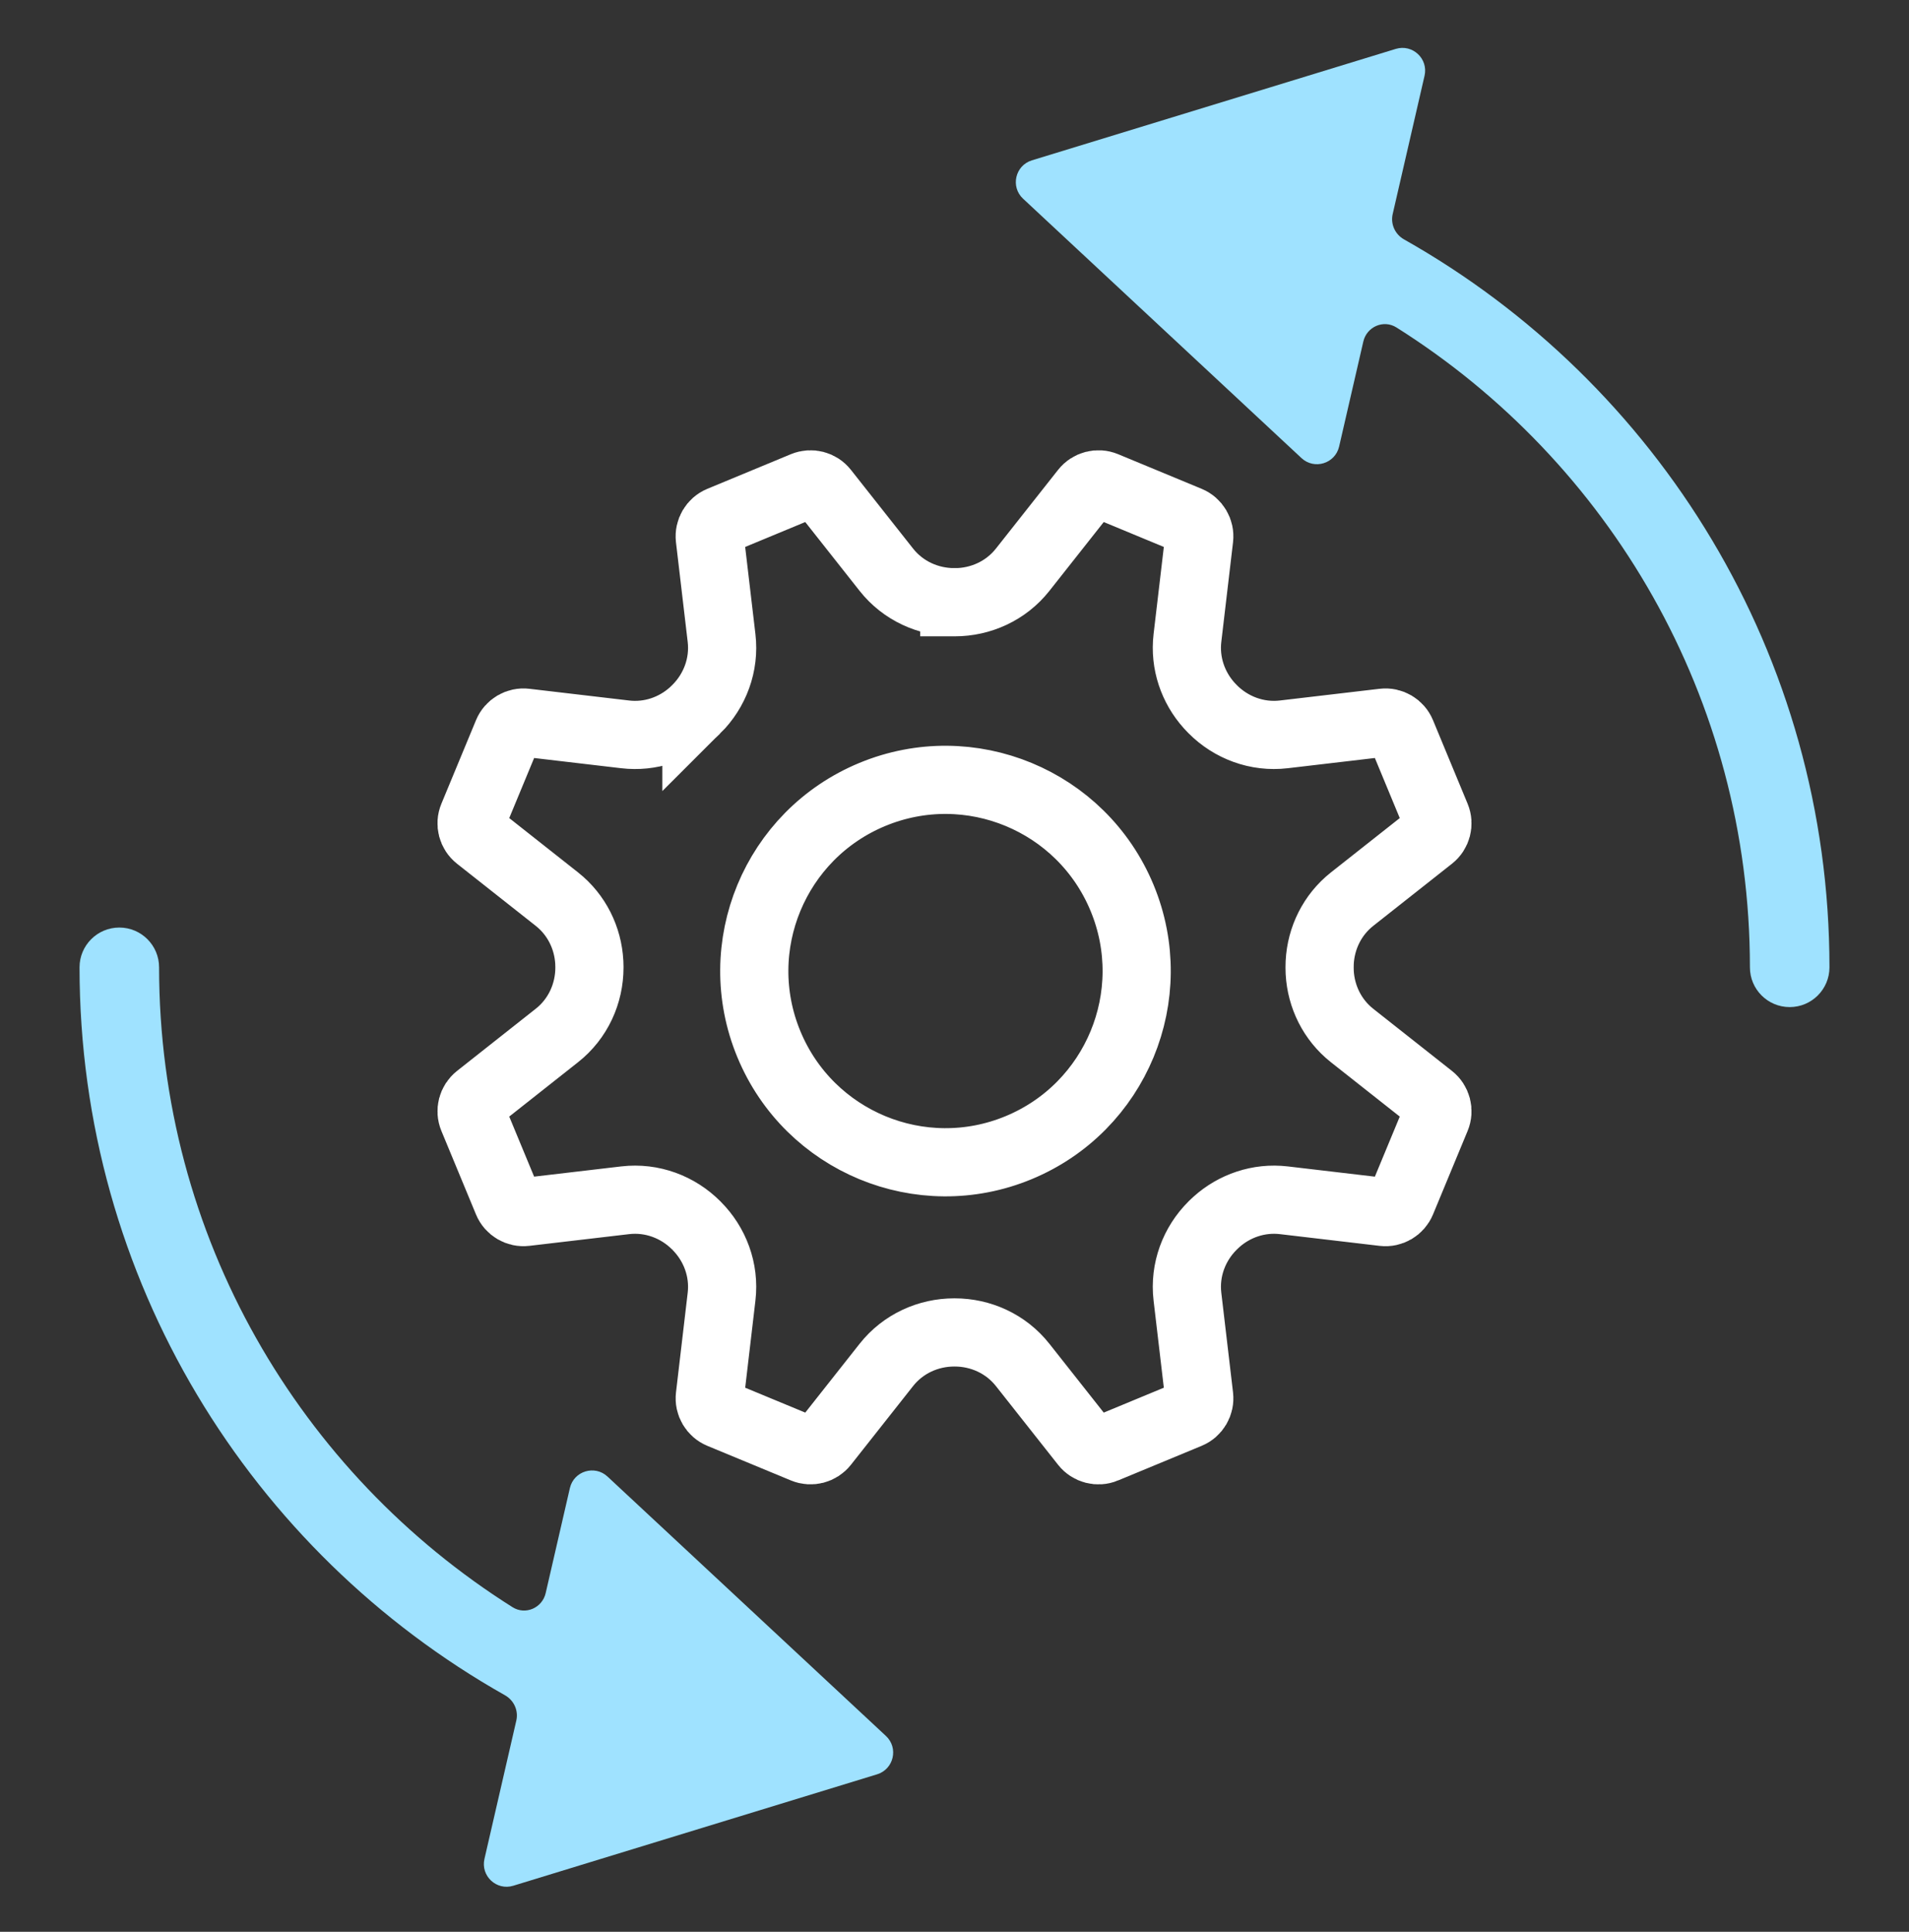
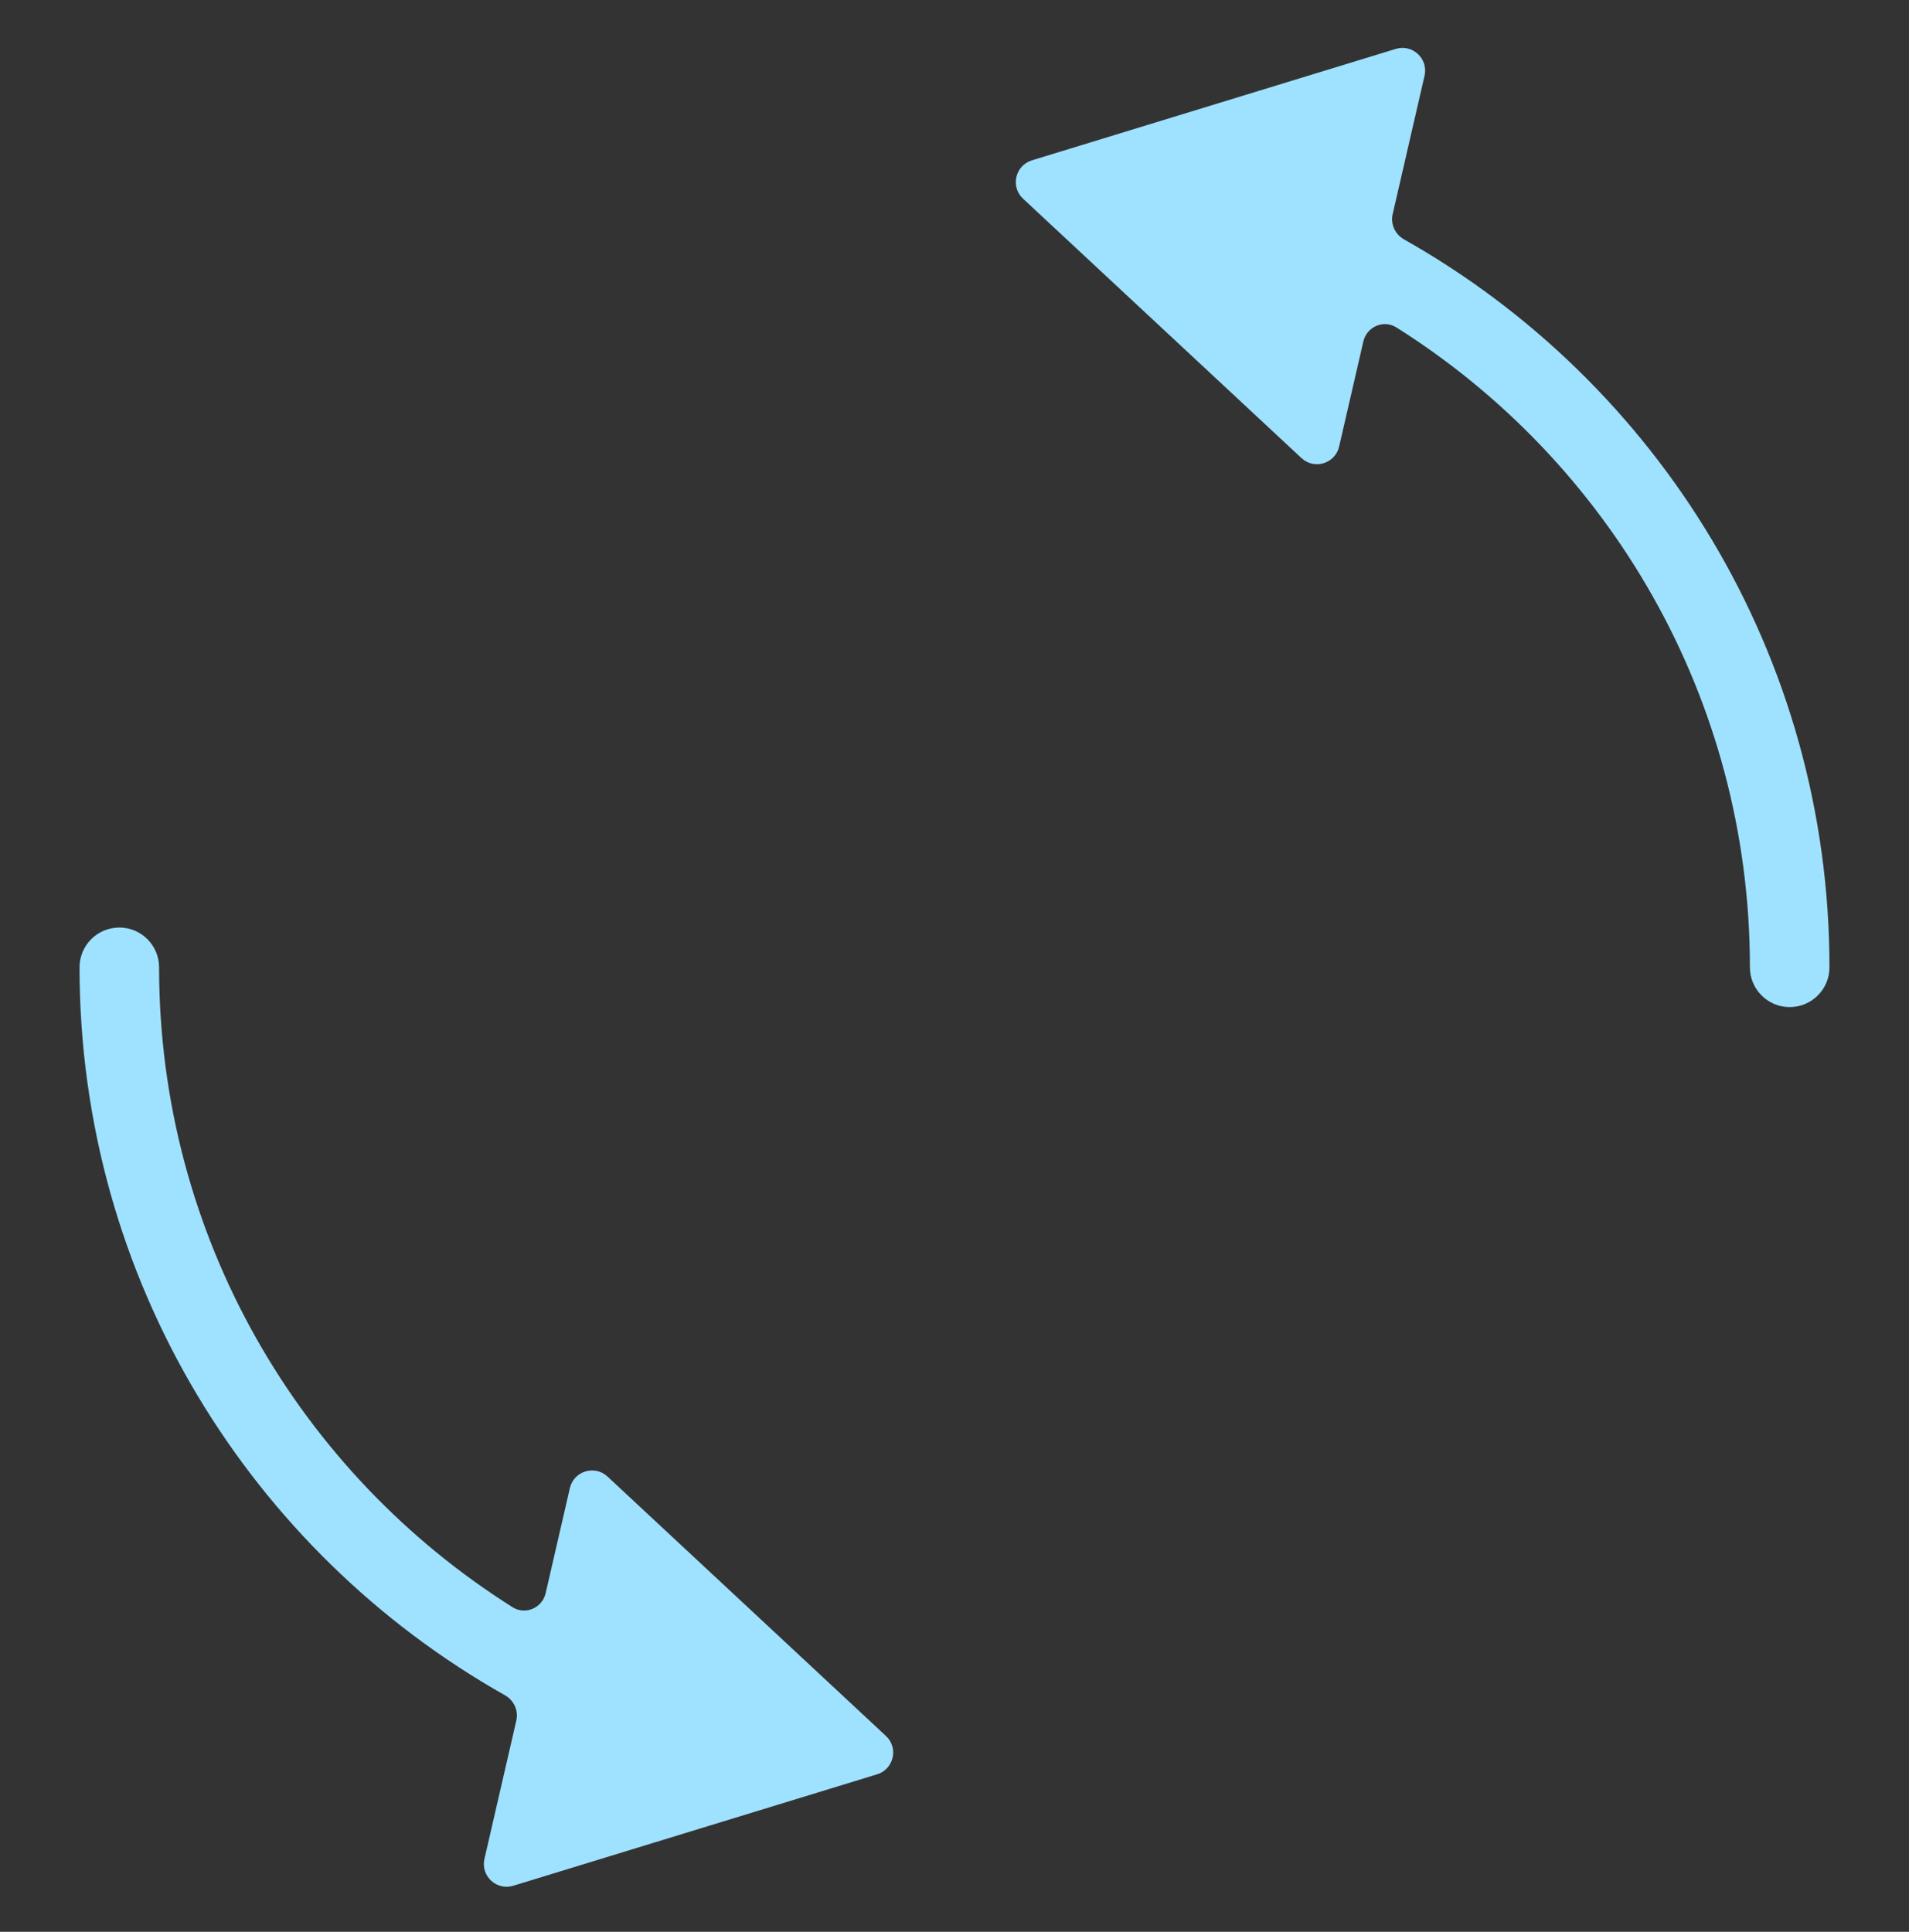
<svg xmlns="http://www.w3.org/2000/svg" width="84" height="85" viewBox="0 0 84 85" fill="none">
  <rect x="0" y="0" width="84" height="85" fill="#333333" stroke="none" />
  <path d="M3.5 42.562C3.5 41.596 4.284 40.812 5.25 40.812C6.216 40.812 7 41.596 7 42.562C7 54.419 13.206 64.828 22.552 70.716C23.12 71.074 23.86 70.751 24.011 70.097L25.076 65.476C25.249 64.726 26.169 64.444 26.732 64.969L38.983 76.382C39.546 76.907 39.33 77.844 38.594 78.07L22.584 82.973C21.848 83.198 21.144 82.542 21.317 81.792L22.719 75.705C22.82 75.265 22.614 74.814 22.221 74.592C11.049 68.29 3.5 56.31 3.5 42.562Z" fill="#9FE2FF" />
  <path d="M80.5 42.562C80.5 43.529 79.716 44.312 78.75 44.312C77.784 44.312 77 43.529 77 42.562C77 30.706 70.794 20.297 61.448 14.409C60.88 14.051 60.14 14.374 59.989 15.028L58.924 19.649C58.751 20.399 57.831 20.681 57.268 20.156L45.017 8.743C44.454 8.218 44.67 7.281 45.406 7.055L61.416 2.152C62.152 1.927 62.856 2.583 62.683 3.333L61.281 9.42C61.18 9.86 61.386 10.311 61.779 10.533C72.951 16.834 80.5 28.815 80.5 42.562Z" fill="#9FE2FF" />
-   <path d="M47.736 21.602C47.947 21.335 48.311 21.24 48.625 21.37L52.301 22.894C52.615 23.024 52.805 23.347 52.766 23.685L52.25 28.071C52.12 29.177 52.494 30.246 53.203 31.038L53.35 31.193L53.364 31.208C54.169 32.015 55.309 32.451 56.49 32.312L60.878 31.797C61.216 31.757 61.539 31.947 61.669 32.262L63.192 35.938C63.323 36.252 63.228 36.615 62.961 36.826L59.494 39.563C58.619 40.255 58.127 41.278 58.07 42.343L58.065 42.554V42.576L58.07 42.789C58.129 43.851 58.62 44.871 59.494 45.562L62.961 48.299C63.228 48.51 63.323 48.873 63.192 49.188L61.669 52.863C61.539 53.177 61.216 53.368 60.878 53.328L56.491 52.812C55.386 52.683 54.316 53.056 53.524 53.766L53.369 53.912C53.365 53.916 53.365 53.917 53.361 53.921L53.355 53.927C52.547 54.731 52.111 55.871 52.25 57.053L52.766 61.44C52.805 61.778 52.615 62.101 52.301 62.231L48.625 63.754L48.624 63.755C48.31 63.885 47.947 63.79 47.736 63.523L44.999 60.057C44.262 59.124 43.148 58.626 42.009 58.627H41.986C40.85 58.627 39.737 59.124 39.001 60.057L36.264 63.523C36.053 63.79 35.69 63.884 35.376 63.754L31.699 62.231C31.385 62.101 31.196 61.778 31.235 61.44L31.75 57.054C31.889 55.874 31.454 54.736 30.65 53.932L30.641 53.923L30.645 53.926L30.634 53.915C29.829 53.109 28.69 52.674 27.51 52.812L23.122 53.327C22.784 53.367 22.461 53.178 22.331 52.863L20.808 49.187C20.678 48.872 20.772 48.51 21.039 48.299L24.506 45.56C25.439 44.824 25.937 43.71 25.936 42.571V42.549L25.93 42.336C25.871 41.274 25.38 40.254 24.506 39.563L21.039 36.826C20.772 36.615 20.677 36.252 20.808 35.938L22.331 32.262C22.461 31.947 22.784 31.757 23.122 31.797L27.509 32.312C28.615 32.443 29.685 32.069 30.477 31.359L30.631 31.213C30.634 31.21 30.636 31.207 30.639 31.204C30.641 31.202 30.642 31.199 30.645 31.197L30.645 31.198C31.453 30.394 31.889 29.253 31.75 28.072L31.234 23.685C31.195 23.347 31.385 23.024 31.699 22.894L35.375 21.37C35.69 21.24 36.053 21.335 36.264 21.602L39.001 25.068C39.738 26.001 40.852 26.498 41.991 26.497V26.498H42.014C43.15 26.498 44.263 26 44.999 25.068L47.736 21.602ZM49.374 39.508C47.596 35.216 42.675 33.178 38.384 34.956C34.093 36.734 32.055 41.654 33.832 45.945C35.609 50.237 40.53 52.275 44.821 50.498C49.113 48.72 51.152 43.799 49.374 39.508Z" stroke="white" stroke-width="3" />
</svg>